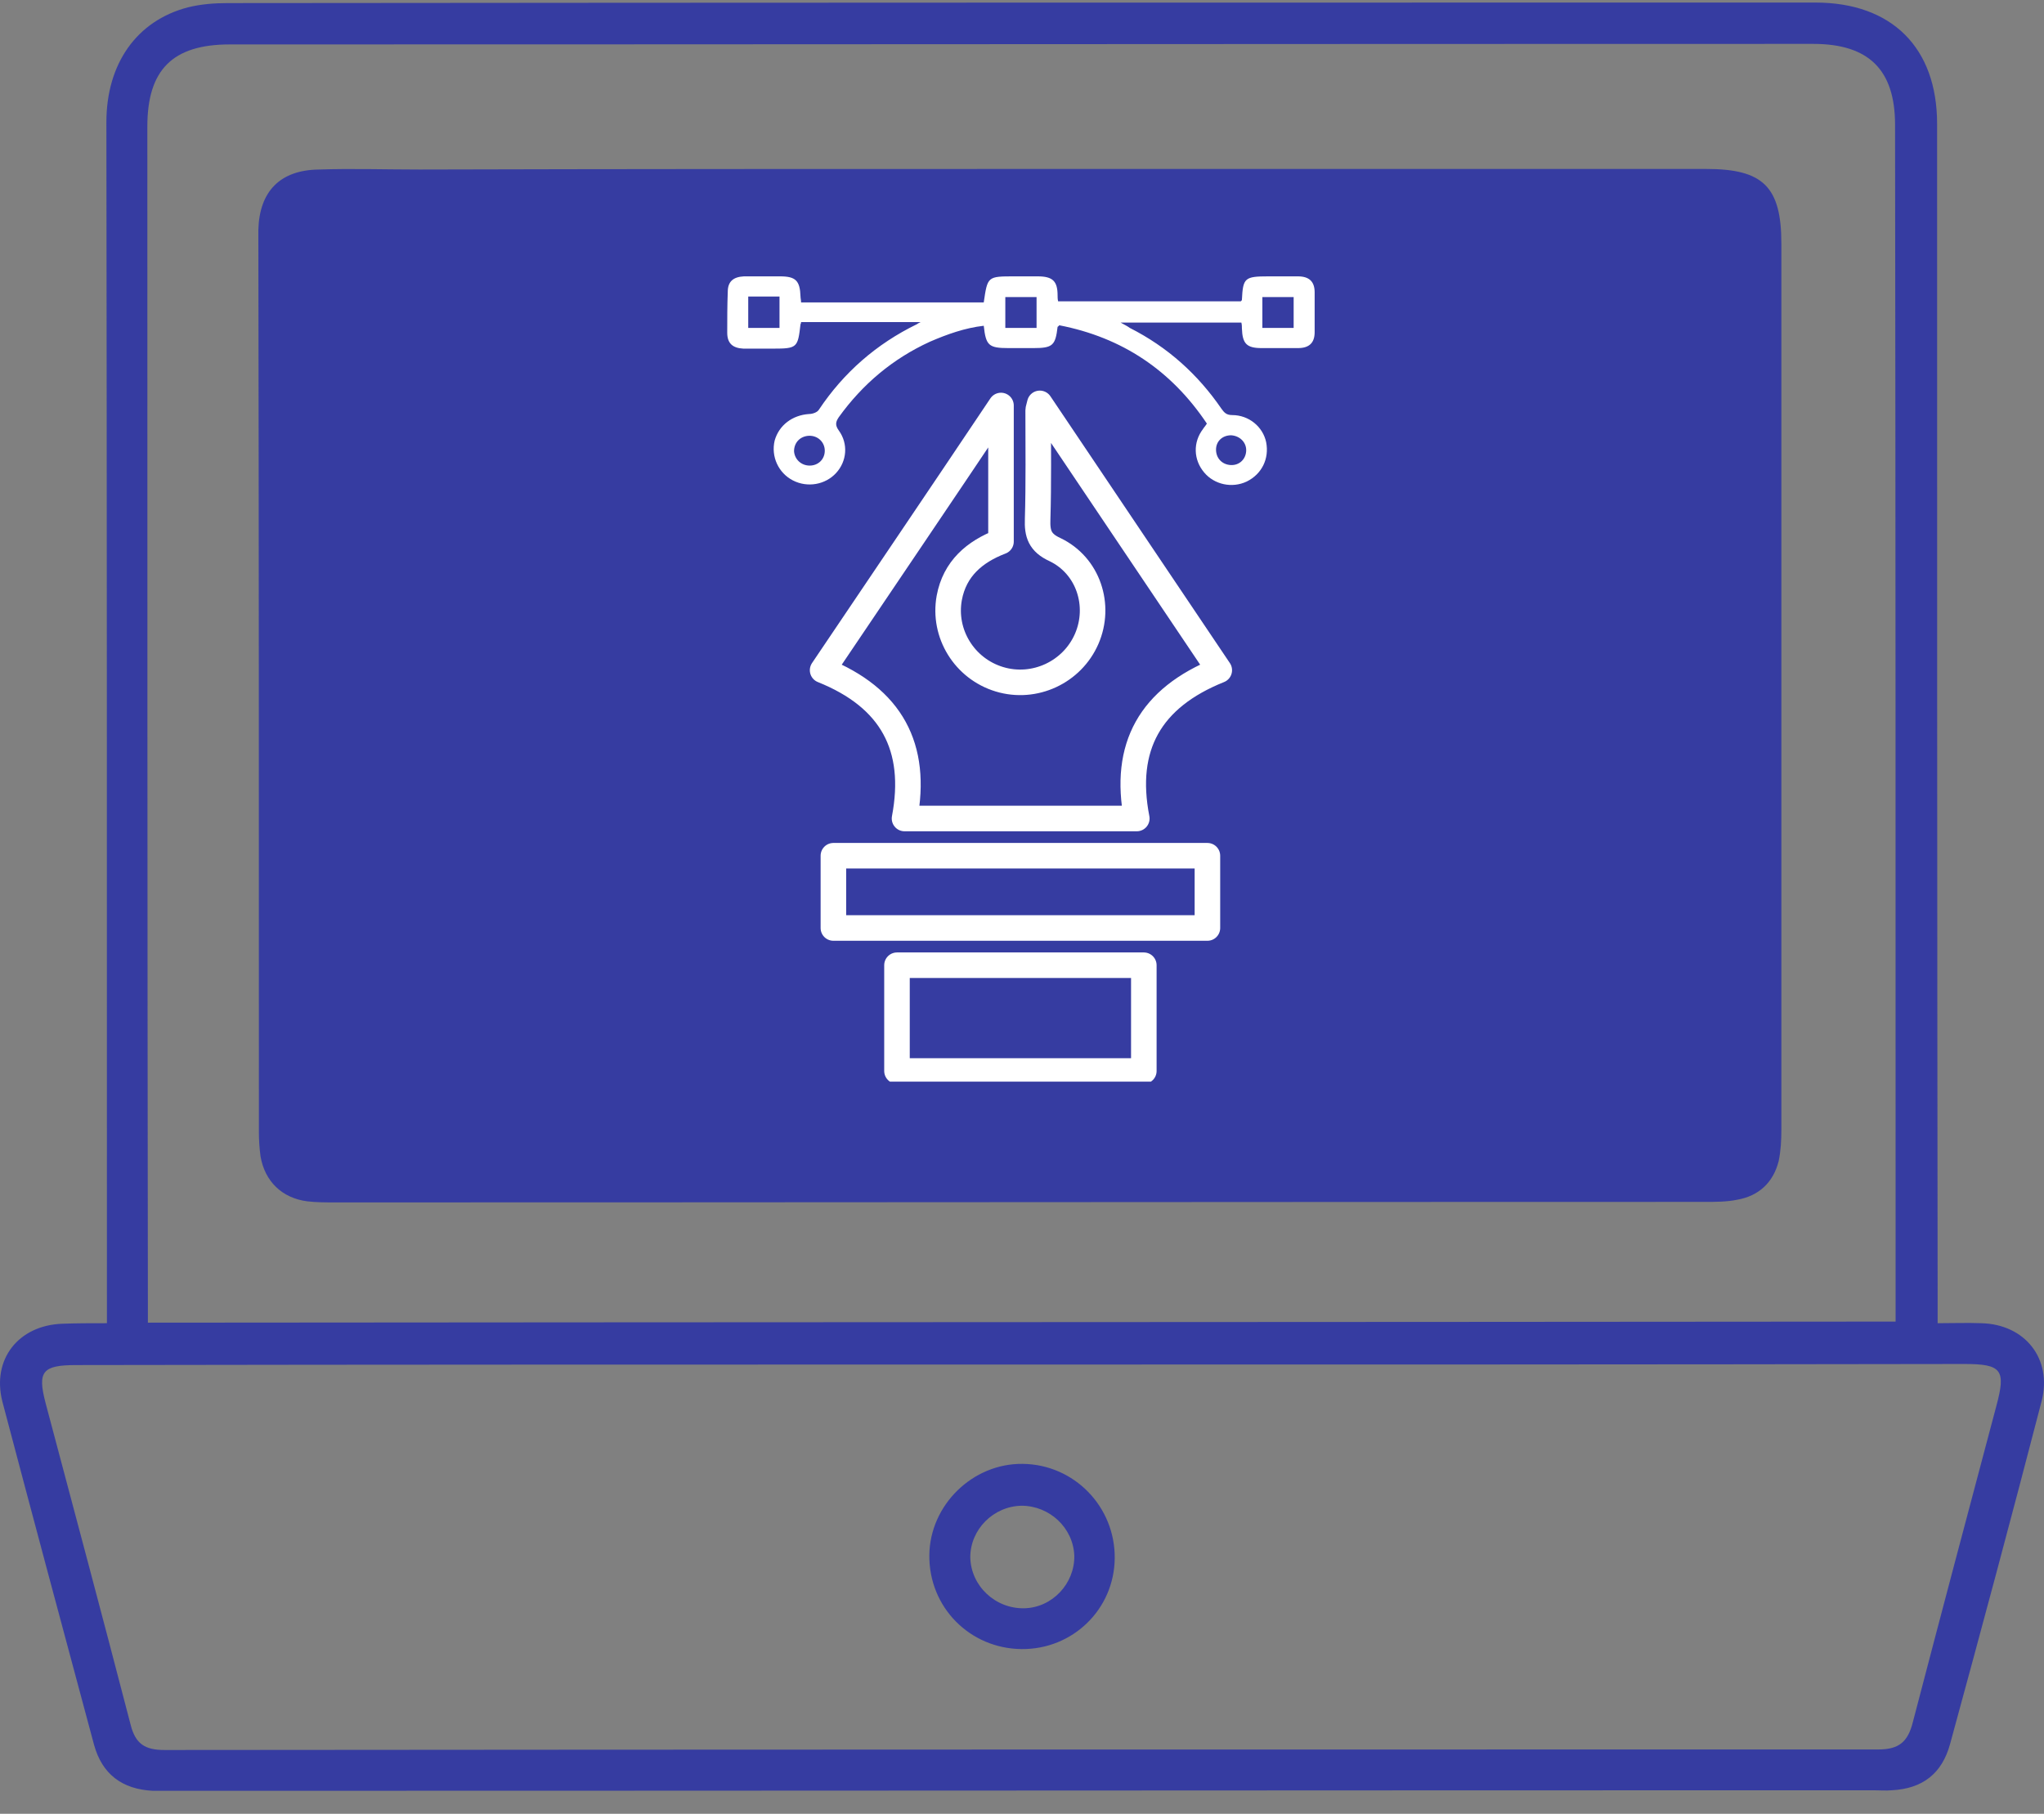
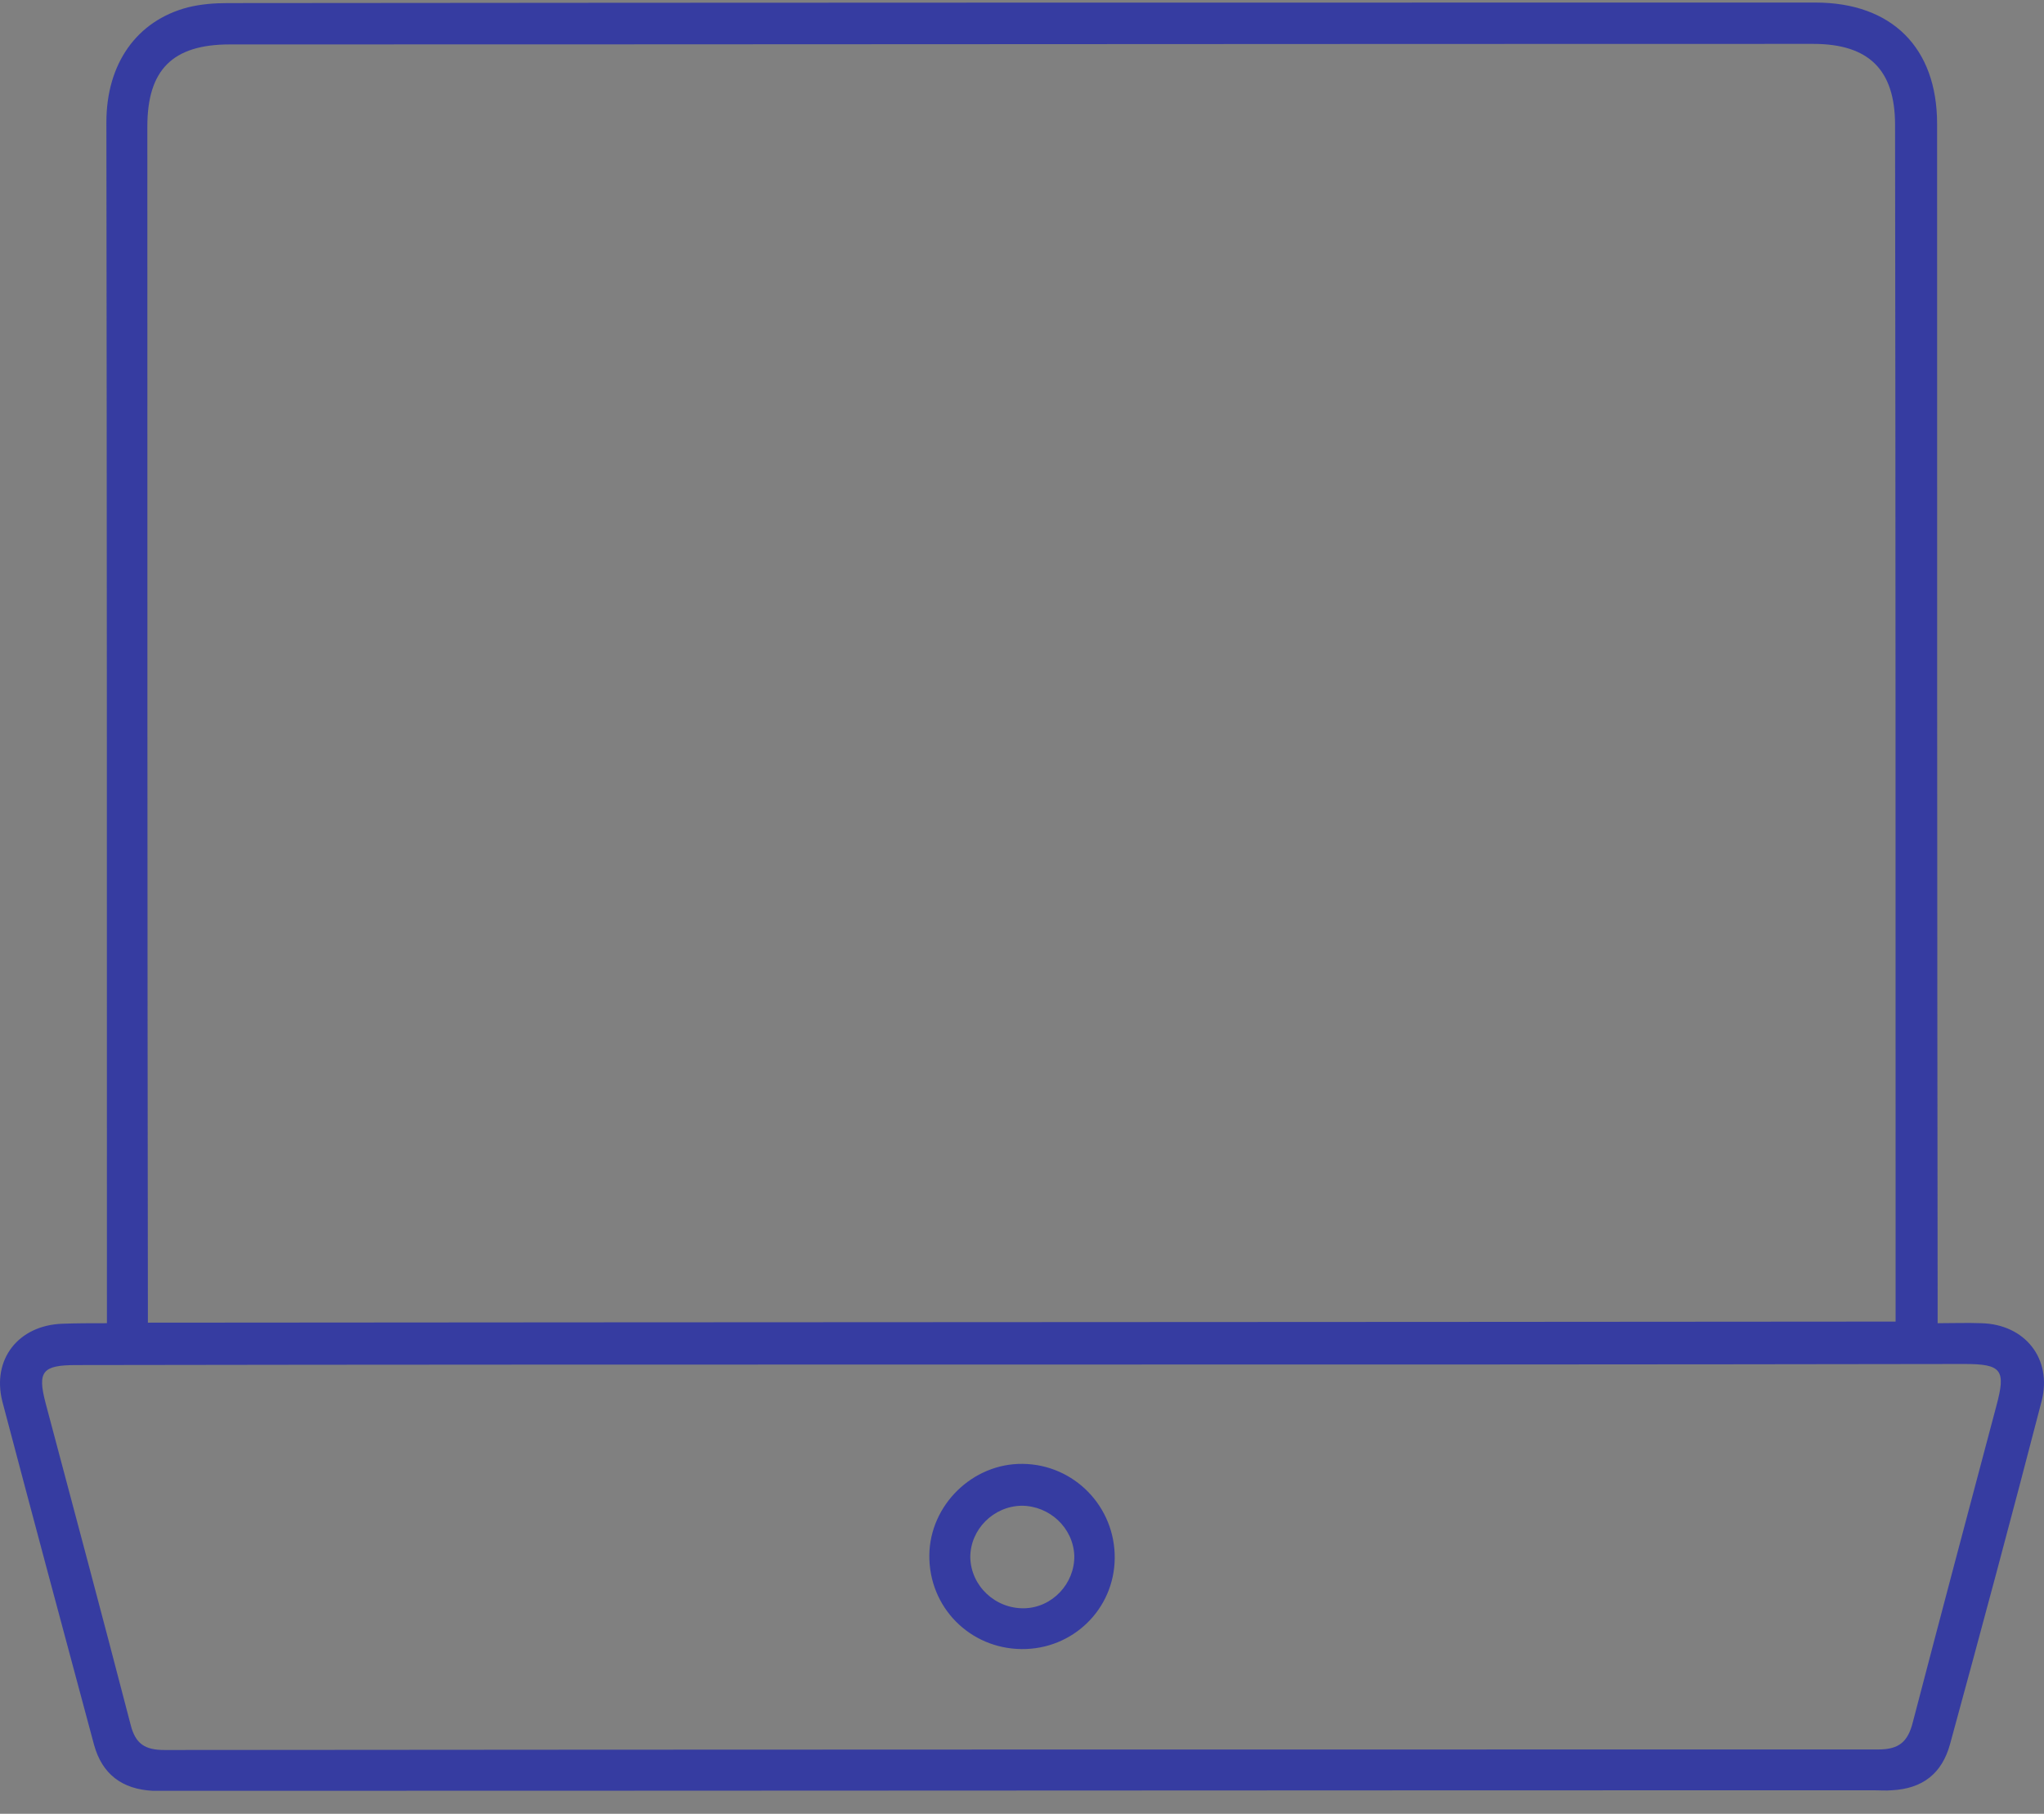
<svg xmlns="http://www.w3.org/2000/svg" width="80" height="71" viewBox="0 0 80 71" fill="none">
  <rect x="0" y="0" width="80" height="71" fill="#808080" stroke="none" />
  <path d="M4.185 51.796C4.185 51.376 4.185 51.04 4.185 50.724C4.185 35.405 4.185 20.106 4.164 4.786C4.164 2.496 5.345 0.814 7.349 0.289C7.855 0.163 8.382 0.121 8.91 0.121C29.623 0.1 50.336 0.1 71.049 0.1C74.044 0.1 75.816 1.865 75.816 4.849C75.816 20.127 75.816 35.426 75.837 50.703C75.837 51.04 75.837 51.376 75.837 51.796C76.47 51.796 76.998 51.775 77.546 51.796C79.254 51.838 80.33 53.183 79.908 54.843C78.748 59.319 77.546 63.796 76.323 68.272C76.006 69.427 75.247 70.016 74.044 70.079C73.812 70.1 73.58 70.079 73.327 70.079C51.117 70.079 28.906 70.1 6.695 70.1C6.463 70.1 6.231 70.1 5.978 70.1C4.776 70.037 3.995 69.448 3.679 68.293C2.476 63.817 1.274 59.34 0.093 54.864C-0.329 53.204 0.726 51.88 2.434 51.817C3.004 51.796 3.552 51.796 4.185 51.796ZM40.001 53.414C27.661 53.414 15.322 53.414 2.983 53.435C1.654 53.435 1.464 53.688 1.78 54.906C2.898 59.109 4.016 63.291 5.113 67.515C5.303 68.272 5.683 68.503 6.442 68.503C28.8 68.482 51.159 68.482 73.517 68.482C74.34 68.482 74.677 68.167 74.867 67.41C75.943 63.291 77.04 59.151 78.136 55.032C78.516 53.624 78.347 53.393 76.892 53.393C64.616 53.414 52.319 53.414 40.001 53.414ZM74.192 51.733C74.192 51.397 74.192 51.145 74.192 50.892C74.192 35.552 74.192 20.211 74.171 4.891C74.171 2.727 73.138 1.718 70.965 1.718C50.315 1.718 29.644 1.739 8.994 1.739C6.758 1.739 5.767 2.727 5.767 4.954C5.767 20.274 5.767 35.573 5.788 50.892C5.788 51.166 5.788 51.46 5.788 51.775C28.632 51.754 51.349 51.754 74.192 51.733Z" fill="#363CA1" />
  <path d="M39.98 64.552C37.955 64.531 36.352 62.913 36.373 60.875C36.394 58.92 38.06 57.281 40.022 57.302C42.047 57.323 43.65 58.983 43.629 61.001C43.608 62.997 41.983 64.573 39.98 64.552ZM39.98 58.941C38.883 58.962 37.976 59.866 37.976 60.959C37.997 62.072 38.946 62.976 40.085 62.955C41.182 62.934 42.068 61.988 42.047 60.896C42.005 59.803 41.077 58.941 39.98 58.941Z" fill="#363CA1" />
-   <path d="M66.788 6.614H39.958C32.112 6.614 24.287 6.614 16.419 6.636C15.111 6.636 13.782 6.593 12.475 6.636C10.956 6.657 10.154 7.497 10.112 8.989V9.388C10.133 21.031 10.133 32.673 10.133 44.315C10.133 44.63 10.154 44.945 10.196 45.261C10.365 46.248 11.04 46.9 12.031 47.026C12.39 47.068 12.77 47.068 13.128 47.068C30.994 47.068 48.86 47.047 66.725 47.047H66.725C67.147 47.047 67.59 47.047 67.991 46.963C68.835 46.816 69.404 46.29 69.615 45.45C69.699 45.05 69.721 44.63 69.721 44.21V9.536C69.721 7.308 69.003 6.614 66.788 6.614Z" fill="#363CA1" />
  <g clip-path="url(#clip0_1442_360)">
    <path d="M40.697 15.79C40.654 15.977 40.633 16.019 40.633 16.061C40.633 17.476 40.654 18.911 40.612 20.326C40.591 20.888 40.697 21.242 41.287 21.512C42.595 22.136 43.101 23.697 42.532 25.008C41.962 26.318 40.486 27.005 39.115 26.589C37.744 26.173 36.9 24.8 37.153 23.405C37.364 22.261 38.145 21.595 39.178 21.2C39.178 19.452 39.178 17.746 39.178 15.873C36.794 19.431 34.495 22.823 32.196 26.235C34.896 27.317 35.93 29.252 35.402 32.04C38.461 32.04 41.477 32.04 44.493 32.04C43.945 29.231 45.021 27.317 47.721 26.235C45.379 22.761 43.08 19.327 40.697 15.79ZM32.618 36.326C37.533 36.326 42.384 36.326 47.257 36.326C47.257 35.349 47.257 34.433 47.257 33.497C42.363 33.497 37.491 33.497 32.618 33.497C32.618 34.454 32.618 35.369 32.618 36.326ZM44.768 37.783C41.498 37.783 38.334 37.783 35.107 37.783C35.107 39.177 35.107 40.55 35.107 41.923C38.355 41.923 41.54 41.923 44.768 41.923C44.768 40.529 44.768 39.177 44.768 37.783Z" stroke="white" stroke-miterlimit="10" stroke-linecap="round" stroke-linejoin="round" />
-     <path d="M47.236 16.581C45.843 14.5 43.924 13.21 41.456 12.732C41.435 12.773 41.414 12.773 41.393 12.794C41.308 13.522 41.203 13.626 40.444 13.626C40.127 13.626 39.79 13.626 39.473 13.626C38.693 13.626 38.587 13.522 38.503 12.752C37.765 12.836 37.069 13.085 36.394 13.377C34.938 14.043 33.757 15.041 32.829 16.331C32.703 16.518 32.681 16.643 32.829 16.851C33.209 17.372 33.145 18.058 32.724 18.516C32.302 18.974 31.606 19.099 31.036 18.807C30.467 18.516 30.171 17.871 30.319 17.247C30.488 16.643 31.015 16.248 31.669 16.206C31.796 16.206 31.985 16.144 32.049 16.04C33.019 14.584 34.306 13.46 35.888 12.69C35.909 12.669 35.951 12.649 36.035 12.607C34.432 12.607 32.892 12.607 31.353 12.607C31.353 12.669 31.331 12.69 31.331 12.69C31.226 13.606 31.205 13.647 30.256 13.647C29.876 13.647 29.496 13.647 29.096 13.647C28.674 13.626 28.463 13.439 28.463 13.023C28.463 12.503 28.463 11.962 28.484 11.421C28.484 11.026 28.695 10.838 29.117 10.818C29.581 10.818 30.045 10.818 30.53 10.818C31.142 10.818 31.31 10.984 31.331 11.608C31.331 11.671 31.353 11.754 31.353 11.837C33.757 11.837 36.141 11.837 38.503 11.837C38.651 10.818 38.651 10.818 39.705 10.818C40.001 10.818 40.296 10.818 40.612 10.818C41.203 10.818 41.393 11.005 41.393 11.566C41.393 11.629 41.393 11.712 41.414 11.795C43.797 11.795 46.181 11.795 48.564 11.795C48.586 11.775 48.607 11.754 48.607 11.733C48.649 10.88 48.712 10.818 49.64 10.818C50.02 10.818 50.4 10.818 50.8 10.818C51.243 10.818 51.454 11.026 51.454 11.442C51.475 11.962 51.475 12.482 51.454 13.002C51.454 13.418 51.243 13.626 50.8 13.626C50.336 13.626 49.872 13.626 49.387 13.626C48.796 13.626 48.628 13.46 48.607 12.857C48.607 12.794 48.607 12.711 48.586 12.628C47.025 12.628 45.506 12.628 43.861 12.628C44.05 12.732 44.135 12.773 44.219 12.836C45.696 13.585 46.877 14.646 47.805 15.998C47.91 16.144 47.995 16.248 48.227 16.248C48.881 16.248 49.429 16.706 49.556 17.309C49.682 17.954 49.387 18.558 48.796 18.849C48.227 19.119 47.531 18.974 47.13 18.495C46.708 17.996 46.687 17.309 47.088 16.789C47.109 16.747 47.172 16.685 47.236 16.581ZM39.347 11.629C39.347 12.066 39.347 12.461 39.347 12.836C39.769 12.836 40.169 12.836 40.57 12.836C40.57 12.42 40.57 12.024 40.57 11.629C40.148 11.629 39.769 11.629 39.347 11.629ZM29.285 12.836C29.729 12.836 30.108 12.836 30.509 12.836C30.509 12.42 30.509 12.024 30.509 11.608C30.087 11.608 29.707 11.608 29.285 11.608C29.285 12.024 29.285 12.42 29.285 12.836ZM50.632 11.629C50.188 11.629 49.809 11.629 49.408 11.629C49.408 12.045 49.408 12.44 49.408 12.836C49.83 12.836 50.231 12.836 50.632 12.836C50.632 12.42 50.632 12.045 50.632 11.629ZM48.185 17.039C47.847 17.039 47.594 17.268 47.594 17.601C47.594 17.933 47.826 18.183 48.164 18.204C48.522 18.225 48.775 17.954 48.775 17.621C48.775 17.309 48.522 17.059 48.185 17.039ZM31.69 18.225C32.028 18.225 32.281 17.975 32.281 17.642C32.281 17.309 32.007 17.039 31.648 17.059C31.31 17.08 31.078 17.33 31.078 17.663C31.099 17.975 31.353 18.225 31.69 18.225Z" fill="white" />
  </g>
  <defs>
    <clipPath id="clip0_1442_360">
-       <rect width="22.991" height="31.522" fill="white" transform="translate(28.463 10.818)" />
-     </clipPath>
+       </clipPath>
  </defs>
</svg>